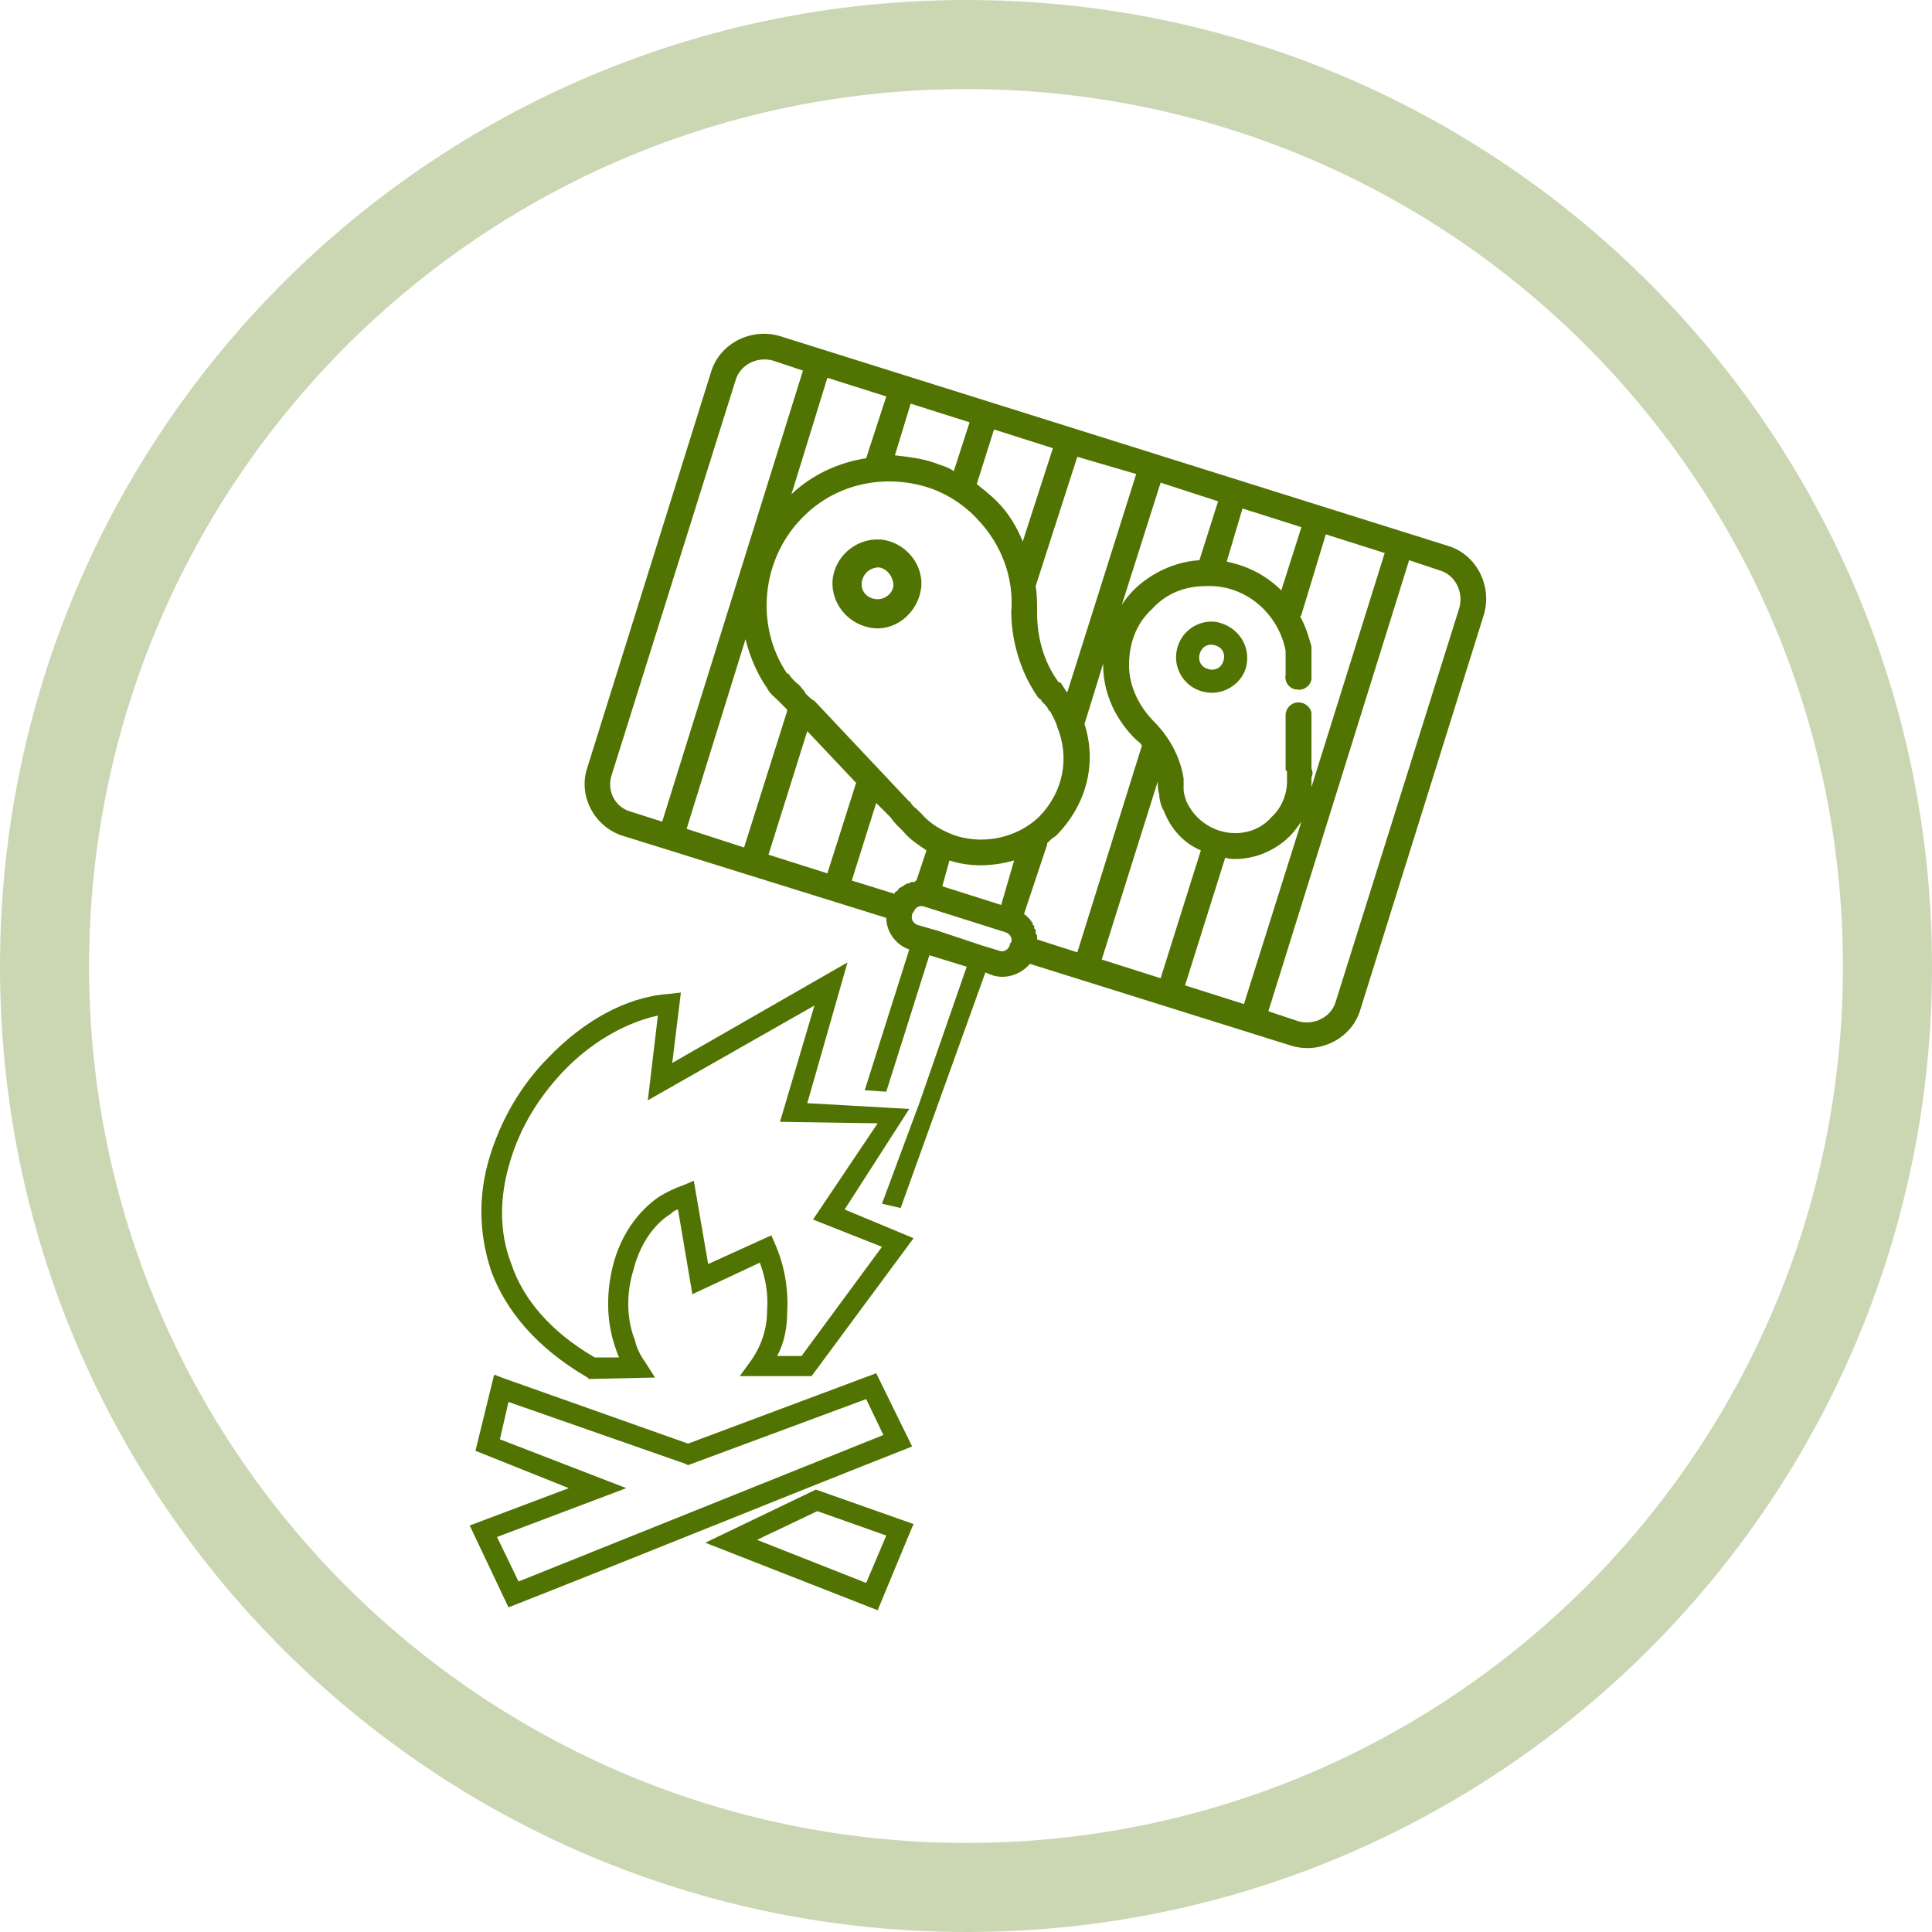
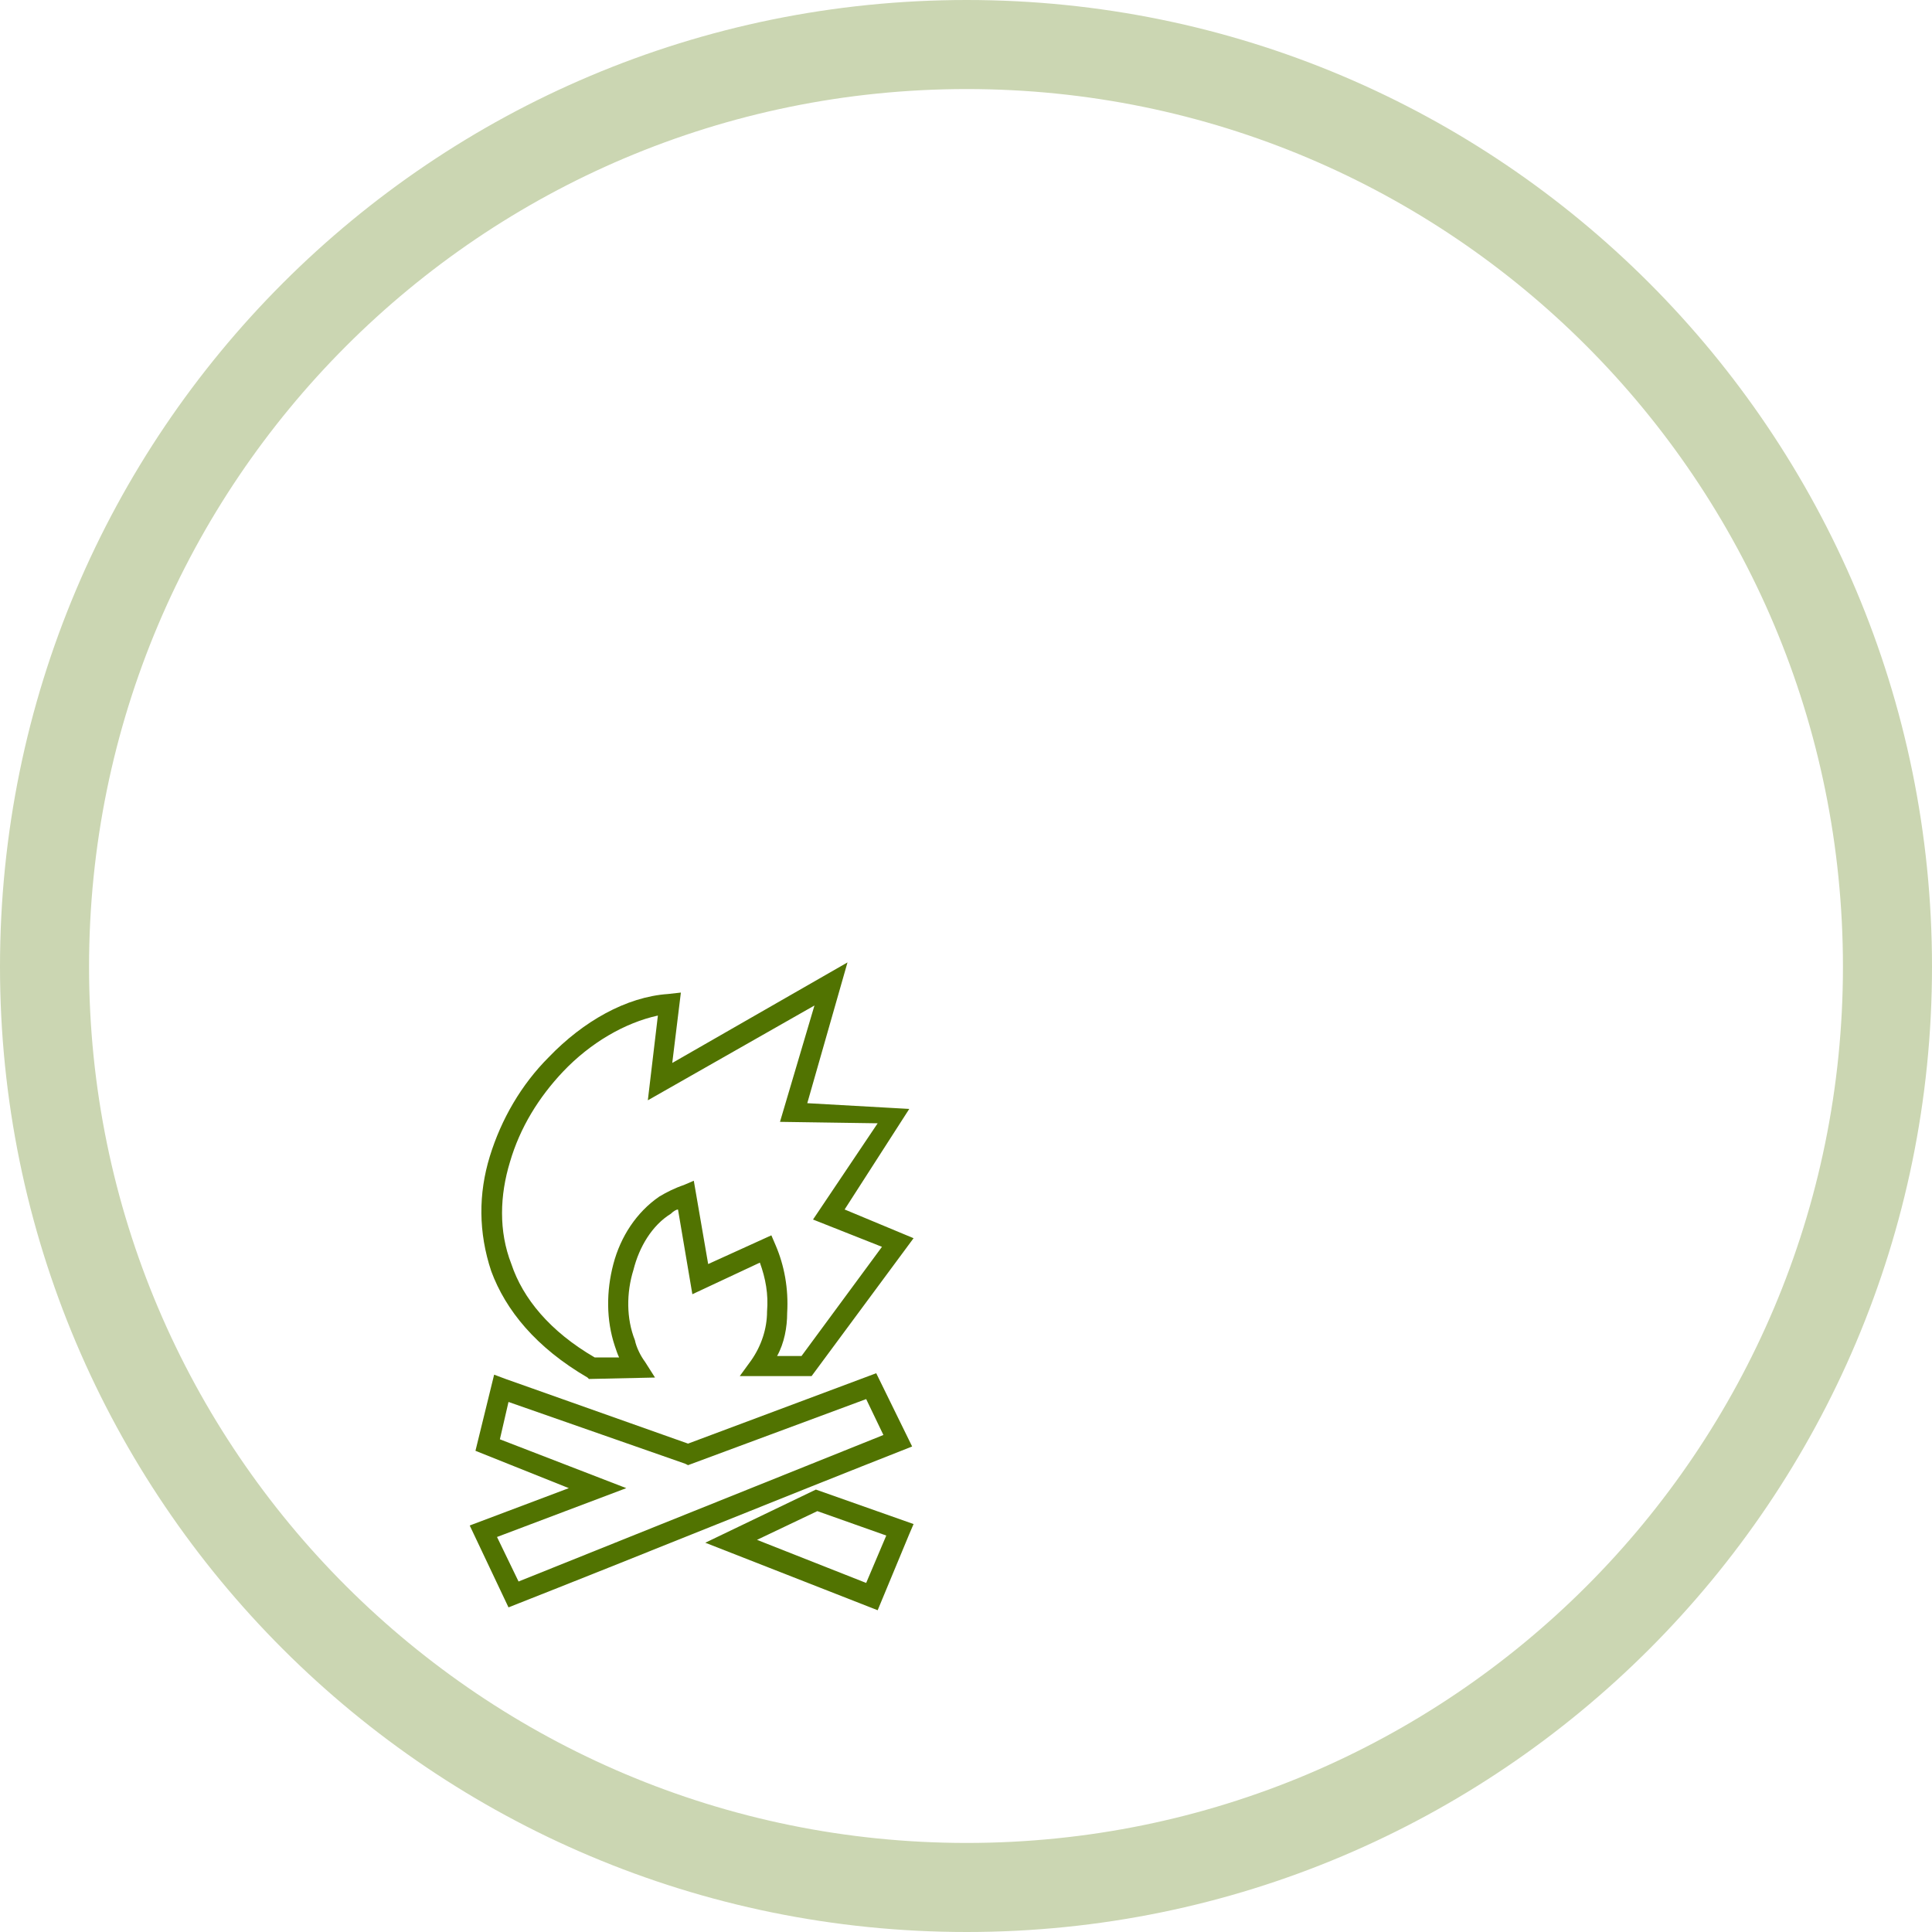
<svg xmlns="http://www.w3.org/2000/svg" xml:space="preserve" width="30px" height="30px" version="1.1" style="shape-rendering:geometricPrecision; text-rendering:geometricPrecision; image-rendering:optimizeQuality; fill-rule:evenodd; clip-rule:evenodd" viewBox="0 0 13.45 13.45">
  <defs>
    <style type="text/css">
   
    .fil2 {fill:#517301}
    .fil0 {fill:#CBD6B2}
    .fil1 {fill:#517301;fill-rule:nonzero}
   
  </style>
  </defs>
  <g id="Capa_x0020_1">
    <path class="fil0" d="M6.73 0c3.71,0 6.72,3.01 6.72,6.73 0,3.71 -3.01,6.72 -6.72,6.72 -3.72,0 -6.73,-3.01 -6.73,-6.72 0,-3.72 3.01,-6.73 6.73,-6.73zm0 0.62c3.37,0 6.1,2.73 6.1,6.11 0,3.37 -2.73,6.1 -6.1,6.1 -3.37,0 -6.11,-2.73 -6.11,-6.1 0,-3.37 2.73,-6.11 6.11,-6.11z" />
  </g>
  <g id="Capa_x0020_1_0">
    <path class="fil1" d="M5.88 8.42l0.48 0.2 -0.71 0.96 -0.5 0 0.08 -0.11c0.07,-0.1 0.11,-0.22 0.11,-0.34 0.01,-0.12 -0.01,-0.23 -0.05,-0.34l-0.47 0.22 -0.1 -0.59c-0.01,0 -0.03,0.01 -0.05,0.03 -0.13,0.08 -0.22,0.23 -0.26,0.39 -0.05,0.16 -0.05,0.34 0.01,0.49 0.01,0.05 0.04,0.11 0.07,0.15l0.07 0.11 -0.46 0.01 -0.01 -0.01c-0.36,-0.21 -0.57,-0.47 -0.67,-0.74 -0.09,-0.27 -0.09,-0.54 -0.01,-0.8 0.08,-0.26 0.22,-0.5 0.41,-0.69 0.24,-0.25 0.54,-0.42 0.83,-0.44l0.09 -0.01 -0.06 0.49 1.22 -0.7 -0.28 0.98 0.71 0.04 -0.45 0.7zm0.26 0.26l-0.48 -0.19 0.45 -0.67 -0.68 -0.01 0.24 -0.81 -1.16 0.66 0.07 -0.59c-0.23,0.05 -0.47,0.19 -0.66,0.39 -0.17,0.18 -0.3,0.39 -0.37,0.63 -0.07,0.23 -0.08,0.48 0.01,0.71 0.08,0.24 0.27,0.47 0.58,0.65l0.17 0c-0.01,-0.02 -0.02,-0.05 -0.03,-0.08 -0.06,-0.18 -0.06,-0.38 -0.01,-0.57 0.05,-0.19 0.16,-0.36 0.32,-0.47 0.05,-0.03 0.11,-0.06 0.17,-0.08l0.07 -0.03 0.1 0.58 0.44 -0.2 0.03 0.07c0.06,0.14 0.09,0.3 0.08,0.47 0,0.1 -0.02,0.21 -0.07,0.3l0.17 0 0.56 -0.76zm-2.62 0.92l1.27 0.45 1.31 -0.49 0.25 0.51c-0.94,0.37 -1.87,0.75 -2.81,1.12l-0.27 -0.57 0.69 -0.26 -0.65 -0.26 0.13 -0.53 0.08 0.03zm1.25 0.59l-1.23 -0.43 -0.06 0.26 0.88 0.34 -0.9 0.34 0.15 0.31 2.54 -1.02 -0.12 -0.25 -1.24 0.46 -0.02 -0.01zm1.56 0.49l-0.22 0.53 -1.2 -0.47 0.77 -0.37 0.68 0.24 -0.03 0.07zm-0.3 0.34l0.14 -0.33 -0.48 -0.17 -0.42 0.2 0.76 0.3z" />
-     <path class="fil2" d="M10.08 3.8l-4.65 -1.46c-0.2,-0.06 -0.42,0.05 -0.48,0.25l-0.86 2.75c-0.07,0.2 0.05,0.42 0.25,0.48l1.83 0.57c0,0.1 0.07,0.19 0.16,0.22l-0.31 0.98 0.15 0.01 0.3 -0.95 0.26 0.08 -0.33 0.95 -0.26 0.7 0.13 0.03 0.59 -1.64 0.05 0.02c0.1,0.03 0.2,-0.01 0.26,-0.08l1.82 0.57c0.2,0.06 0.42,-0.05 0.48,-0.25l0.86 -2.75c0.06,-0.2 -0.05,-0.42 -0.25,-0.48zm-3.92 -0.04c-0.17,-0.03 -0.33,0.09 -0.36,0.25 -0.03,0.17 0.09,0.33 0.26,0.36 0.16,0.03 0.32,-0.09 0.35,-0.26 0.03,-0.16 -0.09,-0.32 -0.25,-0.35zm2.31 0.57c-0.13,-0.02 -0.26,0.07 -0.28,0.21 -0.02,0.13 0.07,0.26 0.21,0.28 0.13,0.02 0.26,-0.07 0.28,-0.2 0.02,-0.14 -0.07,-0.26 -0.21,-0.29zm-0.05 0.33c-0.05,-0.01 -0.08,-0.05 -0.07,-0.1 0.01,-0.05 0.05,-0.08 0.1,-0.07 0.05,0.01 0.08,0.05 0.07,0.1 -0.01,0.05 -0.05,0.08 -0.1,0.07zm-2.33 -0.49c-0.06,-0.01 -0.1,-0.06 -0.09,-0.12 0.01,-0.06 0.06,-0.1 0.12,-0.1 0.06,0.01 0.1,0.07 0.1,0.13 -0.01,0.06 -0.07,0.1 -0.13,0.09zm2.56 -0.63l0.41 0.13 -0.14 0.44c-0.1,-0.1 -0.23,-0.17 -0.38,-0.2l0.11 -0.37zm-0.57 -0.18l0.4 0.13 -0.13 0.41c-0.17,0.01 -0.34,0.09 -0.46,0.21 -0.03,0.03 -0.06,0.07 -0.08,0.1l0.27 -0.85zm0.27 0.54l0 0zm-0.85 -0.72l0.41 0.12 -0.48 1.52c-0.02,-0.02 -0.03,-0.05 -0.05,-0.07 -0.01,0 -0.01,0 -0.01,0 -0.14,-0.19 -0.15,-0.4 -0.15,-0.48 0,-0.07 0,-0.13 -0.01,-0.19l0.29 -0.9zm-0.58 -0.19l0.41 0.13 -0.21 0.65c-0.04,-0.1 -0.1,-0.2 -0.18,-0.28 -0.04,-0.04 -0.09,-0.08 -0.14,-0.12l0.12 -0.38zm-0.58 -0.18l0.41 0.13 -0.11 0.34c-0.04,-0.03 -0.09,-0.04 -0.14,-0.06 -0.09,-0.03 -0.18,-0.04 -0.27,-0.05l0.11 -0.36zm-0.58 -0.18l0.41 0.13 -0.14 0.43c-0.19,0.03 -0.37,0.11 -0.52,0.25l0.25 -0.81zm-1.15 3.09l-0.22 -0.07c-0.11,-0.03 -0.17,-0.15 -0.13,-0.26l0.86 -2.74c0.03,-0.11 0.15,-0.17 0.26,-0.14l0.21 0.07 -0.98 3.14zm0.57 0.18l-0.4 -0.13 0.41 -1.32c0.03,0.12 0.08,0.24 0.15,0.34 0,0 0,0 0,0 0.02,0.04 0.05,0.06 0.08,0.09 0.01,0.01 0.02,0.02 0.03,0.03 0.01,0.01 0.02,0.02 0.03,0.03 0,0 0,0 0,0.01l-0.3 0.95zm0.49 -1.02c-0.02,-0.01 -0.04,-0.03 -0.06,-0.05 -0.01,-0.02 -0.02,-0.03 -0.03,-0.04 -0.01,-0.02 -0.03,-0.03 -0.04,-0.04 -0.02,-0.02 -0.04,-0.04 -0.05,-0.06 0,0 -0.01,0 -0.01,0 -0.23,-0.34 -0.18,-0.82 0.13,-1.11 0.22,-0.21 0.54,-0.28 0.84,-0.19 0.13,0.04 0.26,0.12 0.36,0.23 0.16,0.17 0.25,0.4 0.23,0.64 0,0 0,0 0,0 0,0.1 0.02,0.36 0.19,0.6 0,0 0.01,0 0.01,0.01 0,0 0,0 0,0 0.01,0 0.01,0 0.01,0.01 0.02,0.02 0.04,0.04 0.05,0.06 0,0.01 0.01,0.01 0.01,0.01 0.01,0.02 0.04,0.07 0.05,0.11 0.09,0.22 0.04,0.46 -0.13,0.63 -0.15,0.14 -0.37,0.19 -0.57,0.13 -0.09,-0.03 -0.18,-0.08 -0.24,-0.15 -0.02,-0.02 -0.03,-0.03 -0.04,-0.04 -0.02,-0.01 -0.03,-0.03 -0.04,-0.04 0,0 0,-0.01 -0.01,-0.01l-0.65 -0.69c0,0 -0.01,-0.01 -0.01,-0.01zm1.39 1.11l-0.09 0.31 -0.41 -0.13 0.05 -0.18c0.15,0.05 0.31,0.04 0.45,0zm-1.3 0.09l-0.41 -0.13 0.27 -0.86 0.34 0.36 -0.2 0.63zm0.62 0.05c0,0 -0.01,0 -0.01,0.01 0,0 -0.01,0 -0.01,0 0,0 -0.01,0 -0.01,0 -0.01,0 -0.01,0 -0.01,0 0,0 -0.01,0.01 -0.01,0.01 -0.01,0 -0.01,0 -0.01,0 0,0 -0.01,0 -0.02,0.01 0,0 0,0 0,0 -0.01,0 -0.01,0.01 -0.01,0.01 -0.01,0 -0.01,0 -0.01,0 0,0 -0.01,0.01 -0.01,0.01 0,0 -0.01,0 -0.01,0 0,0.01 -0.01,0.01 -0.01,0.02 0,0 0,0 0,0 -0.01,0 -0.01,0.01 -0.02,0.01 0,0 0,0.01 0,0.01 0,0 0,0 -0.01,0l-0.29 -0.09 0.17 -0.54 0.1 0.1c0.02,0.03 0.04,0.05 0.06,0.07 0.01,0.01 0.02,0.02 0.03,0.03 0.04,0.05 0.1,0.09 0.16,0.13l-0.07 0.21 0 0zm0.65 0.44l0 0.01c-0.01,0.03 -0.04,0.05 -0.07,0.04l-0.13 -0.04 -0.3 -0.1 -0.14 -0.04c-0.03,-0.01 -0.05,-0.04 -0.04,-0.07l0 -0.01 0.01 -0.01c0.01,-0.03 0.04,-0.05 0.07,-0.04l0.57 0.18c0.03,0.01 0.05,0.04 0.04,0.07l-0.01 0.01zm0.47 0.06l-0.28 -0.09c0,-0.01 0,-0.01 0,-0.01 0,-0.01 0,-0.01 0,-0.01 0,-0.01 0,-0.01 -0.01,-0.02 0,0 0,0 0,0 0,-0.01 0,-0.01 0,-0.02 0,0 0,0 0,-0.01 0,0 -0.01,0 -0.01,-0.01 0,0 0,0 0,-0.01 0,0 0,-0.01 -0.01,-0.01 0,0 0,0 0,0 0,-0.01 0,-0.02 -0.01,-0.02 0,0 0,0 0,-0.01 0,0 -0.01,0 -0.01,-0.01 0,0 0,0 0,0 -0.01,-0.01 -0.01,-0.01 -0.01,-0.01 -0.01,-0.01 -0.01,-0.01 -0.01,-0.01 0,0 -0.01,-0.01 -0.01,-0.01 0,0 0,0 0,0 0,0 -0.01,0 -0.01,-0.01l0.16 -0.48c0,-0.01 0,-0.01 0,-0.01 0.02,-0.02 0.04,-0.04 0.06,-0.05 0.21,-0.21 0.29,-0.5 0.2,-0.78l0.13 -0.42c0,0 0,0 0,0.01 0,0.2 0.09,0.39 0.24,0.53 0.01,0 0.02,0.02 0.03,0.03l-0.45 1.44 0 0zm0.58 0.18l-0.41 -0.13 0.39 -1.24c0,0 0,0 0,0 0,0 0,0 0,0.01 0,0.02 0,0.05 0.01,0.08 0,0.04 0.02,0.1 0.03,0.11 0,0 0,0 0,0 0.05,0.13 0.14,0.23 0.26,0.28l-0.28 0.89zm-0.02 -1.37l0 0zm0.2 0.14c-0.01,-0.03 -0.02,-0.06 -0.02,-0.08 0,0 0,0 0,0 0,-0.02 0,-0.04 0,-0.06l0 0c0,0 0,0 0,0 0,-0.01 0,-0.01 0,-0.02 -0.03,-0.2 -0.15,-0.34 -0.2,-0.39 0,0 0,0 0,0 -0.11,-0.11 -0.18,-0.25 -0.18,-0.4 0,-0.15 0.05,-0.29 0.16,-0.39 0.1,-0.11 0.23,-0.16 0.38,-0.16 0.27,-0.01 0.5,0.19 0.55,0.45 0,0 0,0 0,0 0,0.01 0,0.03 0,0.05 0,0.01 0,0.02 0,0.04 0,0.01 0,0.02 0,0.04 0,0.01 0,0.03 0,0.04 -0.01,0.05 0.03,0.1 0.08,0.1 0.04,0.01 0.09,-0.02 0.1,-0.07 0,-0.03 0,-0.06 0,-0.09 0,-0.01 0,-0.02 0,-0.02 0,-0.01 0,-0.02 0,-0.03 0,-0.03 0,-0.06 0,-0.08 0,-0.01 0,-0.01 0,-0.01 -0.02,-0.07 -0.04,-0.14 -0.08,-0.21 0.01,0 0.01,-0.01 0.01,-0.01l0.17 -0.56 0.41 0.13 -0.51 1.63c0,-0.02 0,-0.03 0,-0.04 0,-0.01 0,-0.02 0,-0.03 0.01,-0.01 0.01,-0.04 0,-0.06l0 -0.38c0,-0.04 -0.04,-0.08 -0.09,-0.08 -0.05,0 -0.09,0.04 -0.09,0.09l0 0.38c0,0 0.01,0.01 0.01,0.01 0,0.01 0,0.02 0,0.04 0,0.01 0,0.02 0,0.03 0,0.09 -0.04,0.19 -0.11,0.25 -0.06,0.07 -0.15,0.11 -0.25,0.11 -0.15,0 -0.28,-0.09 -0.34,-0.22zm0.4 1.41l-0.41 -0.13 0.28 -0.89c0.02,0.01 0.05,0.01 0.07,0.01 0.14,0 0.28,-0.06 0.38,-0.16 0.03,-0.03 0.05,-0.06 0.08,-0.1l-0.4 1.27zm-0.13 -1.02l0 0 0 0zm0.77 1c-0.03,0.11 -0.15,0.17 -0.26,0.14l-0.21 -0.07 0.98 -3.14 0.21 0.07c0.11,0.03 0.17,0.15 0.14,0.26l-0.86 2.74z" />
  </g>
</svg>